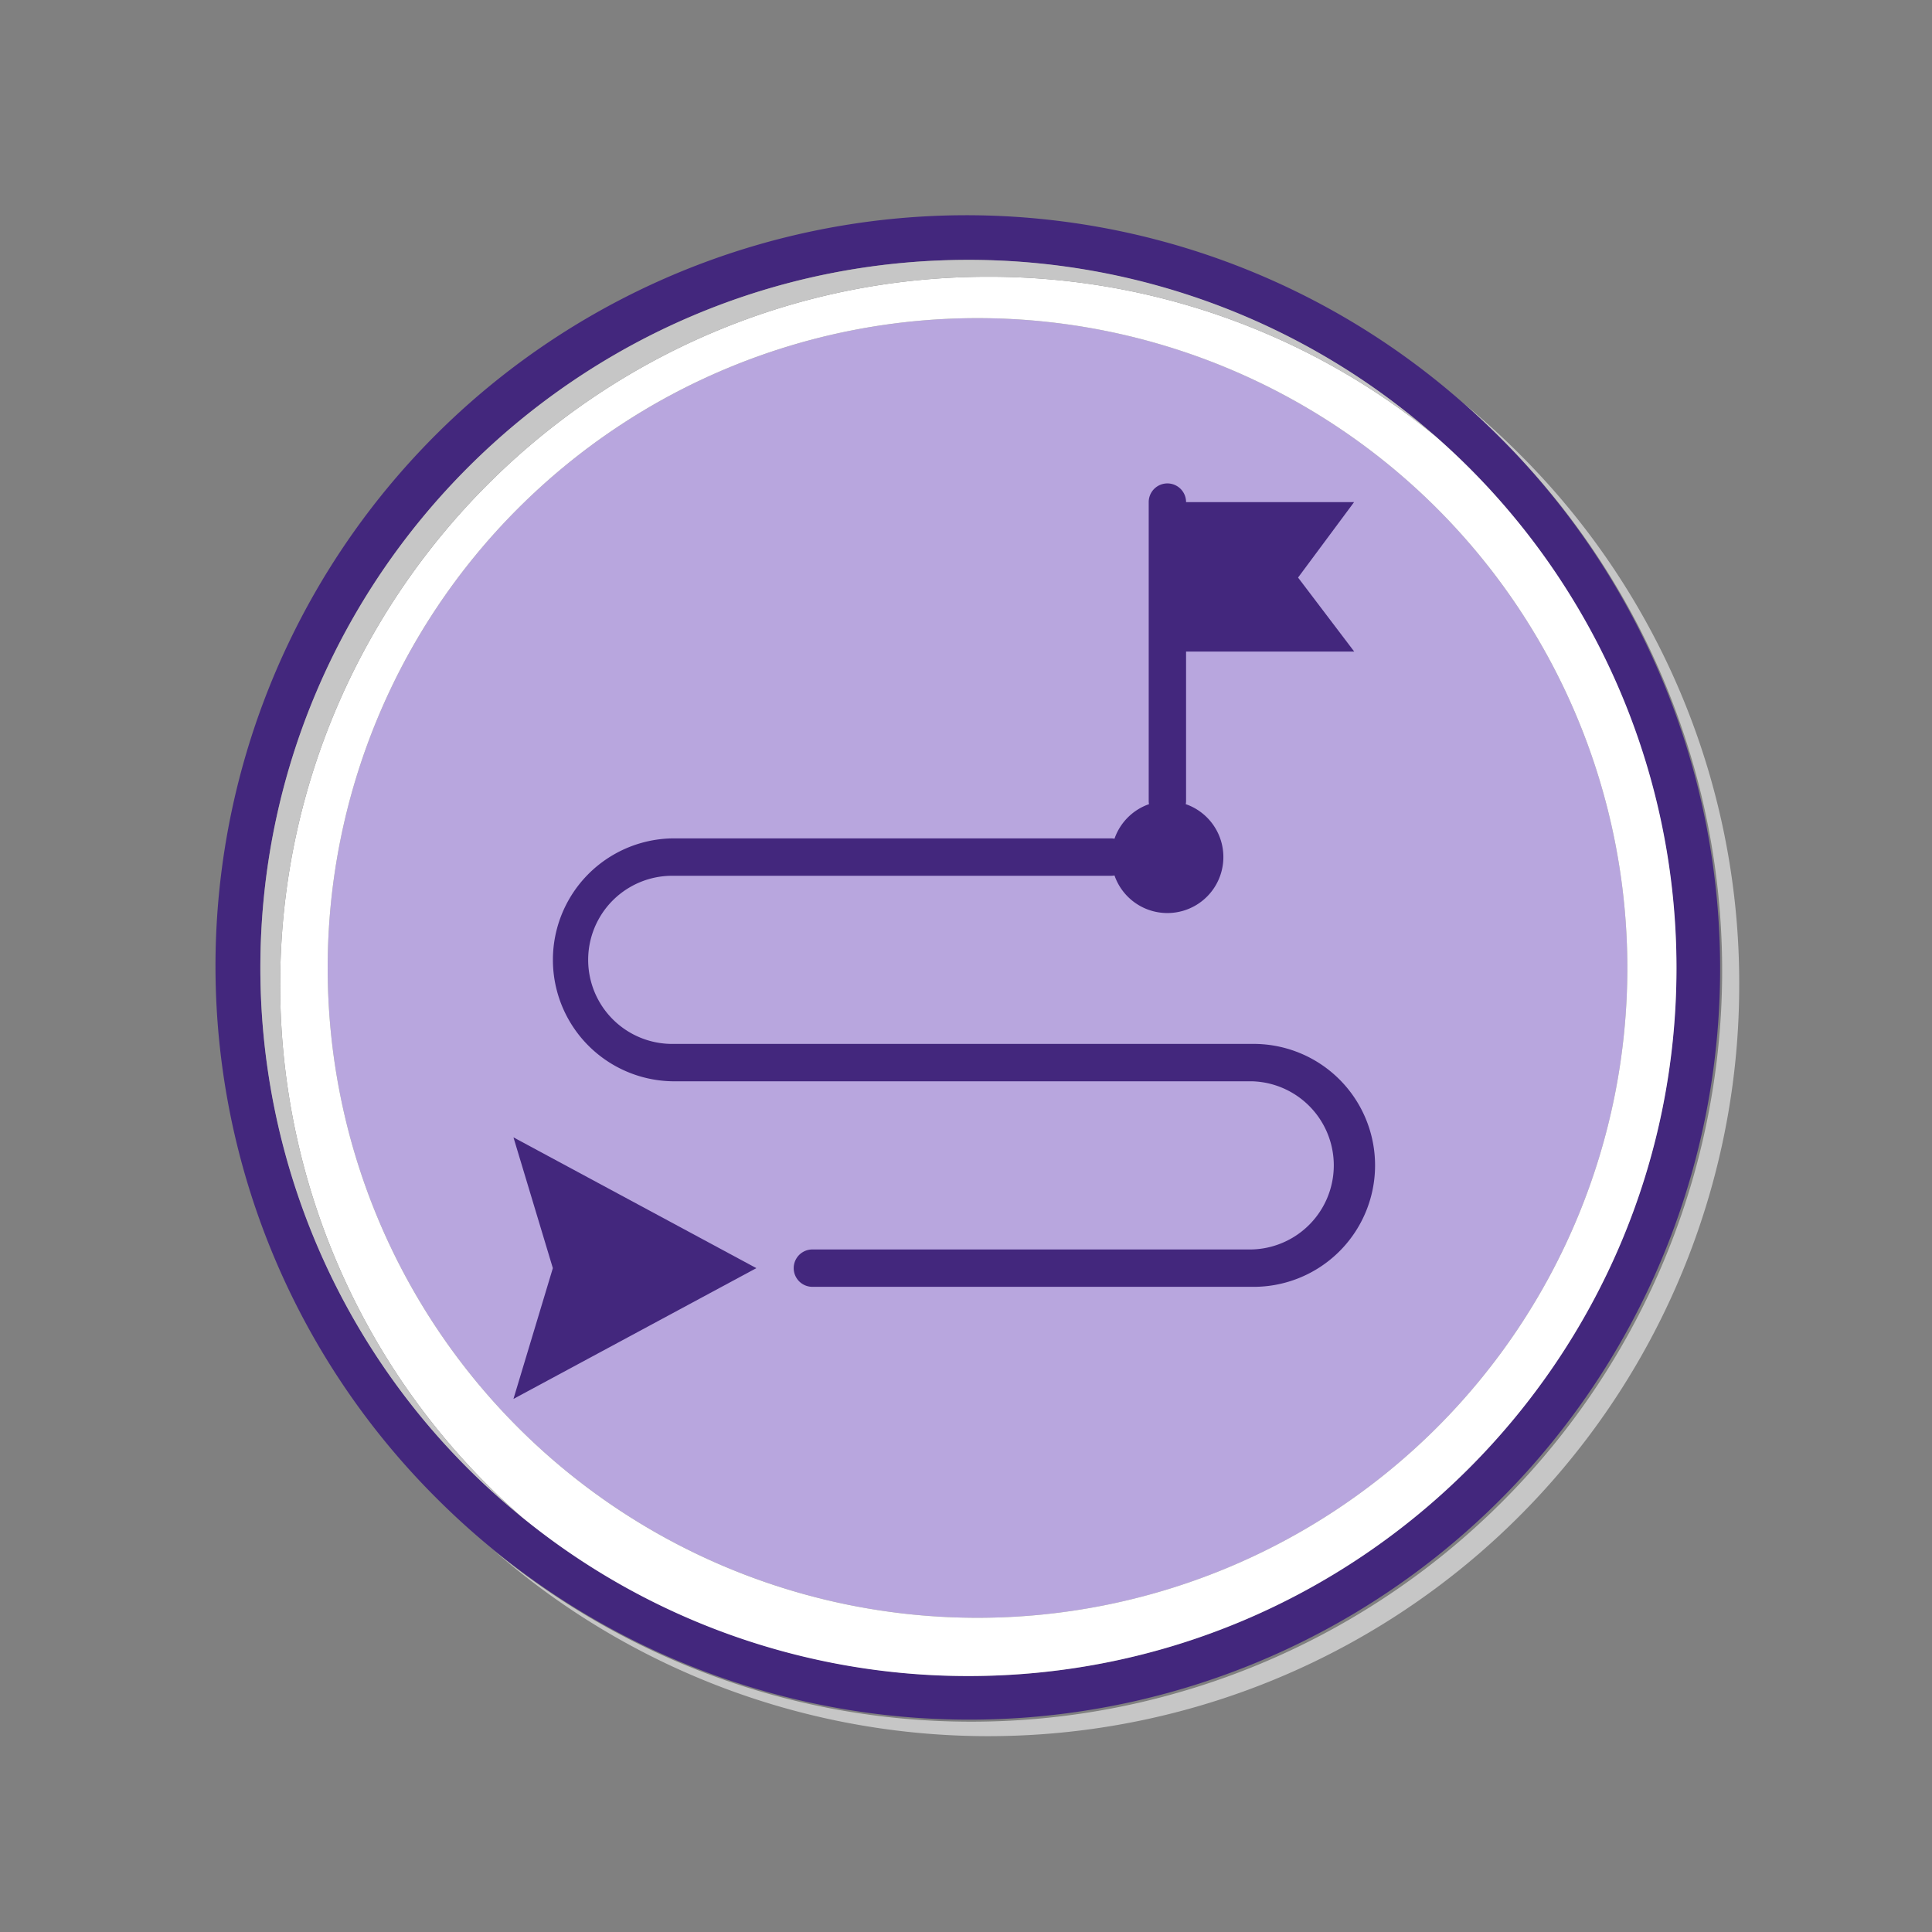
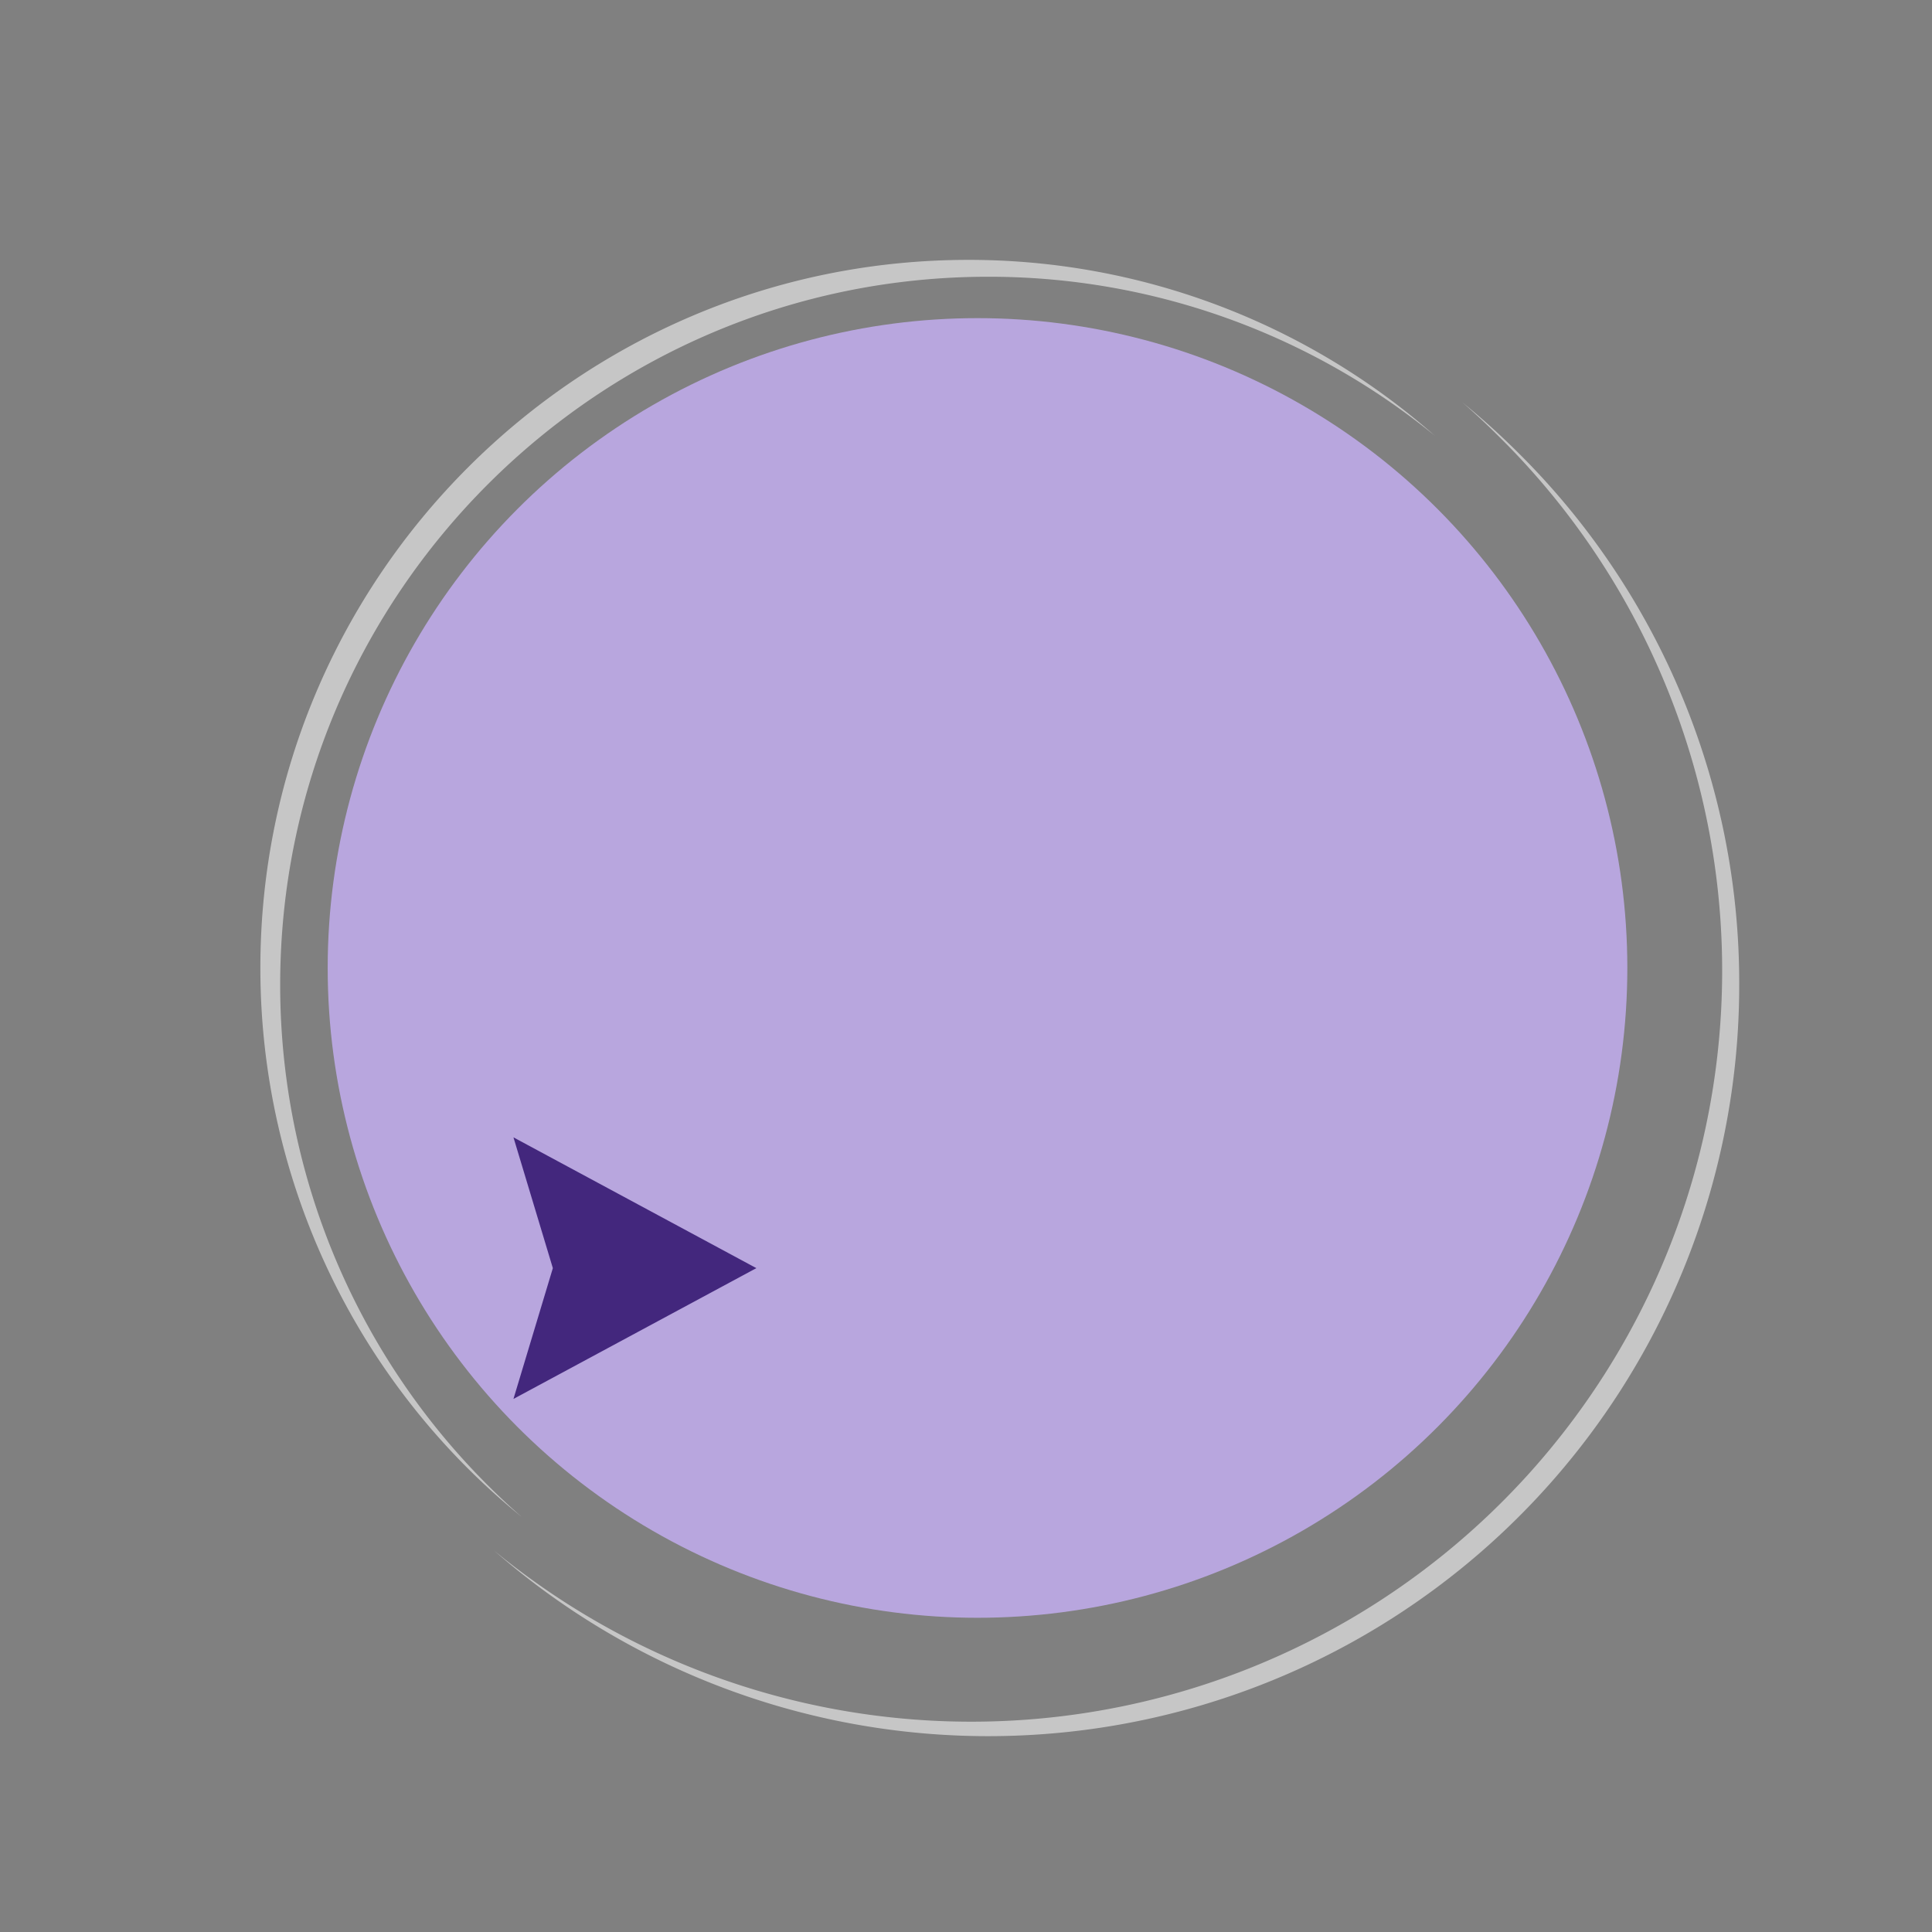
<svg xmlns="http://www.w3.org/2000/svg" id="Calque_1" data-name="Calque 1" viewBox="0 0 512 512">
  <rect x="0" y="0" width="512" height="512" fill="#808080" stroke="none" />
  <defs>
    <style>.cls-1{fill:#b8a6de;}.cls-2{fill:#c6c6c6;}.cls-3{fill:#43277d;}.cls-4{fill:#fff;}</style>
  </defs>
  <circle class="cls-1" cx="259.05" cy="256.52" r="172.21" />
  <path class="cls-2" d="M460.91,261a199,199,0,0,1-330,149.9A199,199,0,0,0,397.34,115.79q-4.77-4.77-9.8-9.17a201.51,201.51,0,0,1,15.08,13.64A197.75,197.75,0,0,1,460.91,261Z" />
  <polygon class="cls-3" points="146.51 336.07 136.07 370.73 200.44 336.07 136.07 301.41 146.51 336.07" />
-   <path class="cls-3" d="M331.65,276.65H178.15a22.28,22.28,0,0,1,0-44.56H294.51a4.6,4.6,0,0,0,.84-.09,14.84,14.84,0,1,0,18.89-18.89,5.56,5.56,0,0,0,.08-.83V172.67h44.56L344,153.06l14.85-20H314.32a4.95,4.95,0,0,0-9.9,0v79.22a4.49,4.49,0,0,0,.08.83,14.88,14.88,0,0,0-9.15,9.16,4.6,4.6,0,0,0-.84-.09H178.15a32.19,32.19,0,0,0,0,64.37h153.5a22.29,22.29,0,0,1,0,44.57H215.29a4.95,4.95,0,1,0,0,9.9H331.65a32.19,32.19,0,1,0,0-64.37Z" />
-   <path class="cls-3" d="M397.34,115.79q-4.77-4.77-9.8-9.17A199,199,0,0,0,115.88,397.24,201.51,201.51,0,0,0,131,410.88,199,199,0,0,0,397.34,115.79ZM256.61,444.16A187.83,187.83,0,0,1,69,256.52C69,153.05,153.14,68.87,256.61,68.87A187.84,187.84,0,0,1,444.25,256.52C444.25,360,360.08,444.16,256.61,444.16Z" />
-   <path class="cls-4" d="M380.29,115.51a186.78,186.78,0,0,0-118.4-42.17C158.42,73.34,74.25,157.52,74.25,261a187.27,187.27,0,0,0,64,141,186.78,186.78,0,0,0,118.4,42.17c103.47,0,187.64-84.18,187.64-187.64A187.27,187.27,0,0,0,380.29,115.51ZM259.05,428.73A172.21,172.21,0,1,1,431.26,256.52,172.21,172.21,0,0,1,259.05,428.73Z" />
  <path class="cls-2" d="M74.25,261a187.27,187.27,0,0,0,64,141A187.37,187.37,0,0,1,69,256.52C69,153.05,153.14,68.87,256.61,68.87a186.88,186.88,0,0,1,123.68,46.64,186.78,186.78,0,0,0-118.4-42.17C158.42,73.34,74.25,157.52,74.25,261Z" />
</svg>